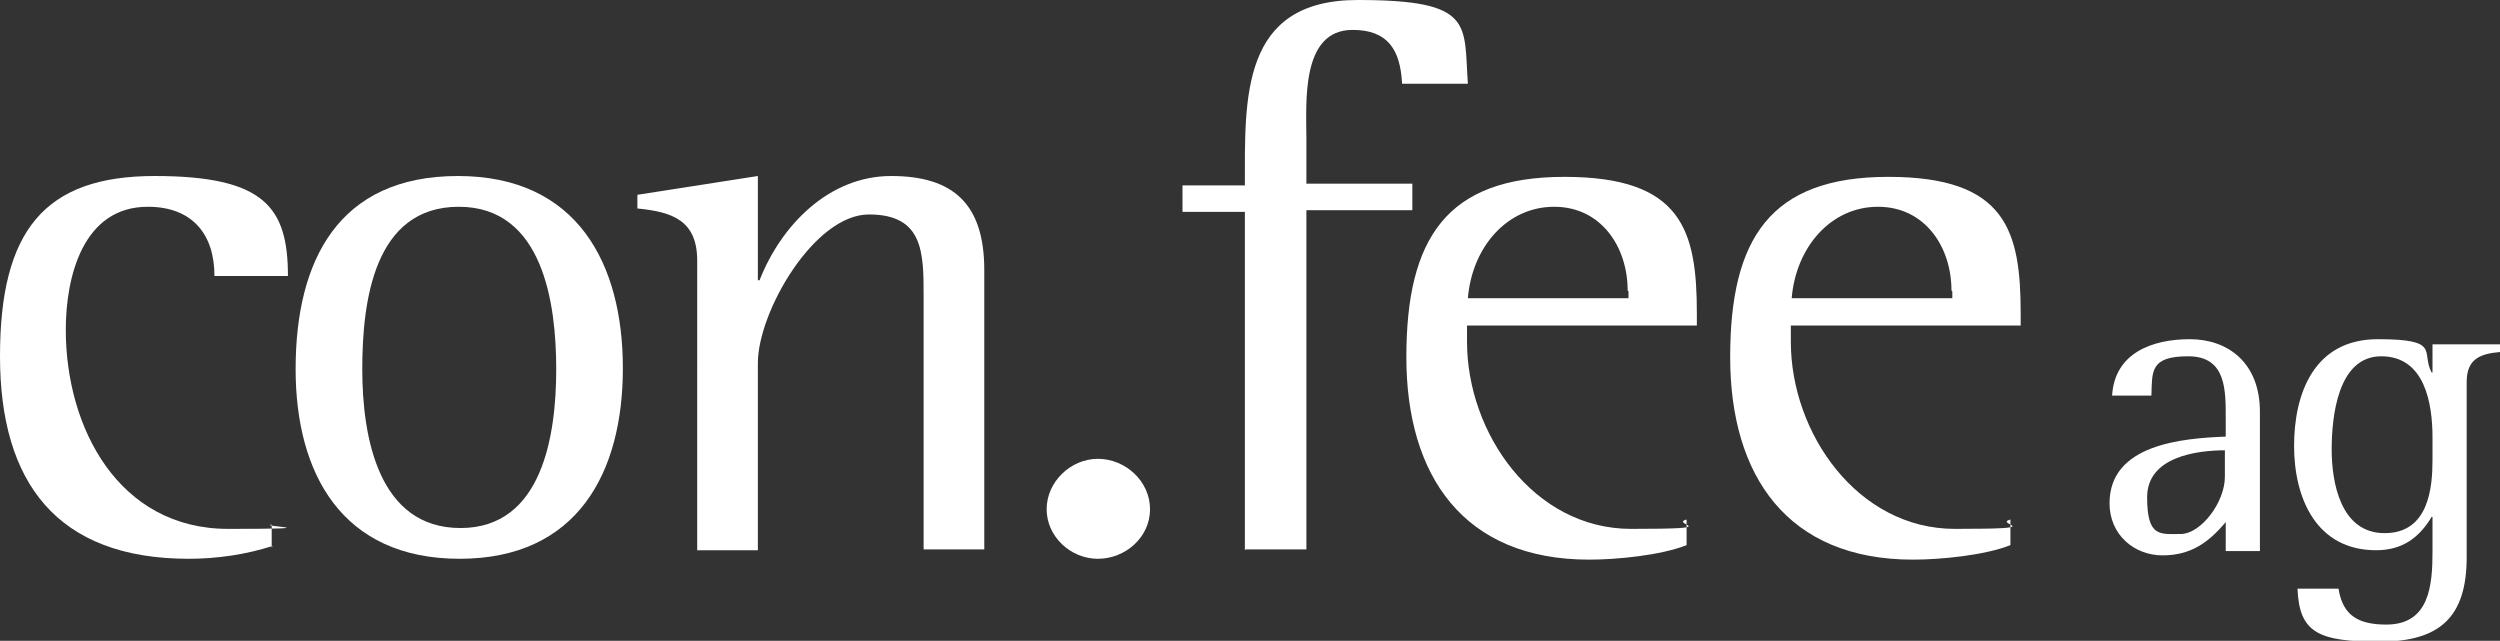
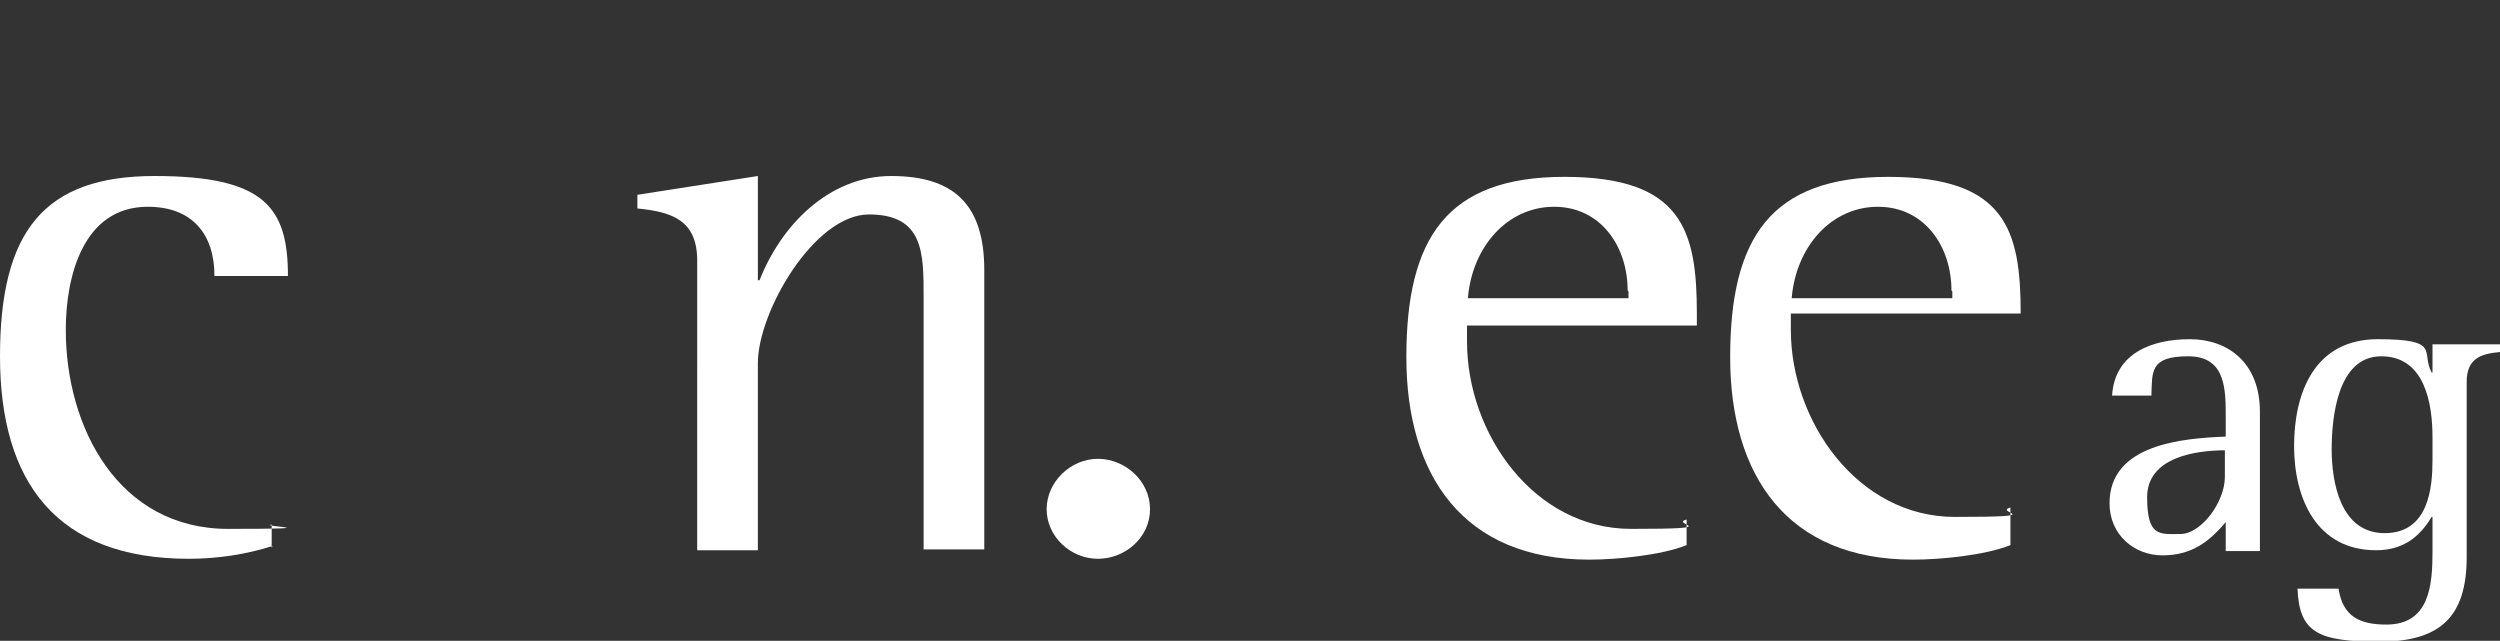
<svg xmlns="http://www.w3.org/2000/svg" id="Ebene_2" data-name="Ebene 2" version="1.1" viewBox="0 0 292.6 75">
  <rect x="0" y="0" width="292.6" height="75" fill="#333333" stroke="none" />
  <defs>
    <style>
      .cls-1 {
        fill: #fff;
        stroke-width: 0px;
      }
    </style>
  </defs>
  <g id="Ebene_1-2" data-name="Ebene 1-2">
    <g>
      <path class="cls-1" d="M31.9,63.9c-3.1,1-6.5,1.5-9.8,1.5-15.5,0-22.1-9-22.1-23.7s5.2-21.1,18.1-21.1,15.6,3.7,15.6,11.7h-8.6c0-5-2.7-8.1-7.8-8.1-7.6,0-9.6,8.2-9.6,14.4,0,11.5,6.2,23.3,19,23.3s3.4-.3,5.1-.5v2.7h0Z" />
-       <path class="cls-1" d="M34.6,43.2c0-12.7,5-22.6,19-22.6s19.3,10.3,19.3,22.5-5.3,22.3-19.1,22.3-19.2-10-19.2-22.2ZM65.1,43.2c0-7.6-1.5-19-11.4-19s-11.3,11-11.3,19,1.9,18.6,11.5,18.6,11.2-10.9,11.2-18.6h0Z" />
      <path class="cls-1" d="M108.1,64.4v-29.7c0-5.1,0-9.6-6.4-9.6s-13,11.4-13,17.4v21.9h-7.1V30.5c0-4.7-2.9-5.7-7-6.1v-1.6l14.1-2.2v12.2h.2c2.5-6.4,8.1-12.2,15.4-12.2s10.9,3.3,10.9,11v32.7h-7.1Z" />
      <path class="cls-1" d="M128.5,65.4c-3.2,0-6-2.6-6-5.8s2.8-5.9,6-5.9,6.1,2.6,6.1,5.9-2.9,5.8-6.1,5.8Z" />
-       <path class="cls-1" d="M145.7,64.4V24.8h-7.3v-3.1h7.3C145.7,11.5,145.2,0,158.9,0s12.4,2.8,12.9,9.8h-7.7c-.2-3.9-1.6-6.3-5.8-6.3-6.1,0-5.4,8.6-5.4,12.8v5.2h12.4v3.1h-12.4v39.7h-7.1Z" />
      <path class="cls-1" d="M197.4,63.8c-3,1.2-8.2,1.7-11.4,1.7-14.7,0-21.4-9.8-21.4-23.7s4.7-21.1,18.5-21.1,15.5,6.3,15.5,16v1.4h-26.9v1.9c0,10.7,7.8,21.9,19.2,21.9s4.4-.5,6.5-1.1v3h0ZM190.5,34c0-5.1-3.1-9.8-8.6-9.8s-9.6,4.7-10.1,10.7h18.8v-.8h0Z" />
-       <path class="cls-1" d="M235.3,63.8c-3,1.2-8.2,1.7-11.4,1.7-14.7,0-21.4-9.8-21.4-23.7s4.7-21.1,18.5-21.1,15.5,6.3,15.5,16v1.4h-26.9v1.9c0,10.7,7.8,21.9,19.2,21.9s4.4-.5,6.5-1.1v3h0ZM228.4,34c0-5.1-3.1-9.8-8.6-9.8s-9.6,4.7-10.1,10.7h18.8v-.8h0Z" />
+       <path class="cls-1" d="M235.3,63.8c-3,1.2-8.2,1.7-11.4,1.7-14.7,0-21.4-9.8-21.4-23.7s4.7-21.1,18.5-21.1,15.5,6.3,15.5,16h-26.9v1.9c0,10.7,7.8,21.9,19.2,21.9s4.4-.5,6.5-1.1v3h0ZM228.4,34c0-5.1-3.1-9.8-8.6-9.8s-9.6,4.7-10.1,10.7h18.8v-.8h0Z" />
      <path class="cls-1" d="M260.5,64.4v-3.3c-2,2.4-4.1,3.9-7.4,3.9s-6.2-2.4-6.2-6.1c0-6.9,8.5-7.6,13.6-7.8v-2c0-3.4.1-7.4-4.4-7.4s-4.2,1.8-4.3,4.6h-4.6c.3-5,4.7-6.6,9.1-6.6s8.2,2.7,8.2,8.5v16.3h-4ZM260.5,52.7c-3.5,0-9.2.8-9.2,5.5s1.5,4.3,3.9,4.3,5.2-3.7,5.2-6.7v-3.1h0Z" />
      <path class="cls-1" d="M284.7,60.5h-.1c-1.5,2.5-3.5,3.9-6.5,3.9-7,0-9.6-6.1-9.6-12.2s2.3-12.5,9.8-12.5,5,1.5,6.3,3.9h.1v-3.3h7.9v.9c-2.3.2-3.9.8-3.9,3.5v20.5c0,7-3.1,9.9-10.2,9.9s-9.4-1-9.6-6.2h4.8c.5,3.2,2.4,4.2,5.6,4.2,5.1,0,5.4-4.7,5.4-8.6v-3.8h0ZM284.7,51.2c0-4-.9-9.5-6-9.5s-5.8,7.1-5.8,10.9,1,9.8,6.2,9.8,5.6-5.4,5.6-8.6v-2.5h0Z" />
    </g>
  </g>
</svg>